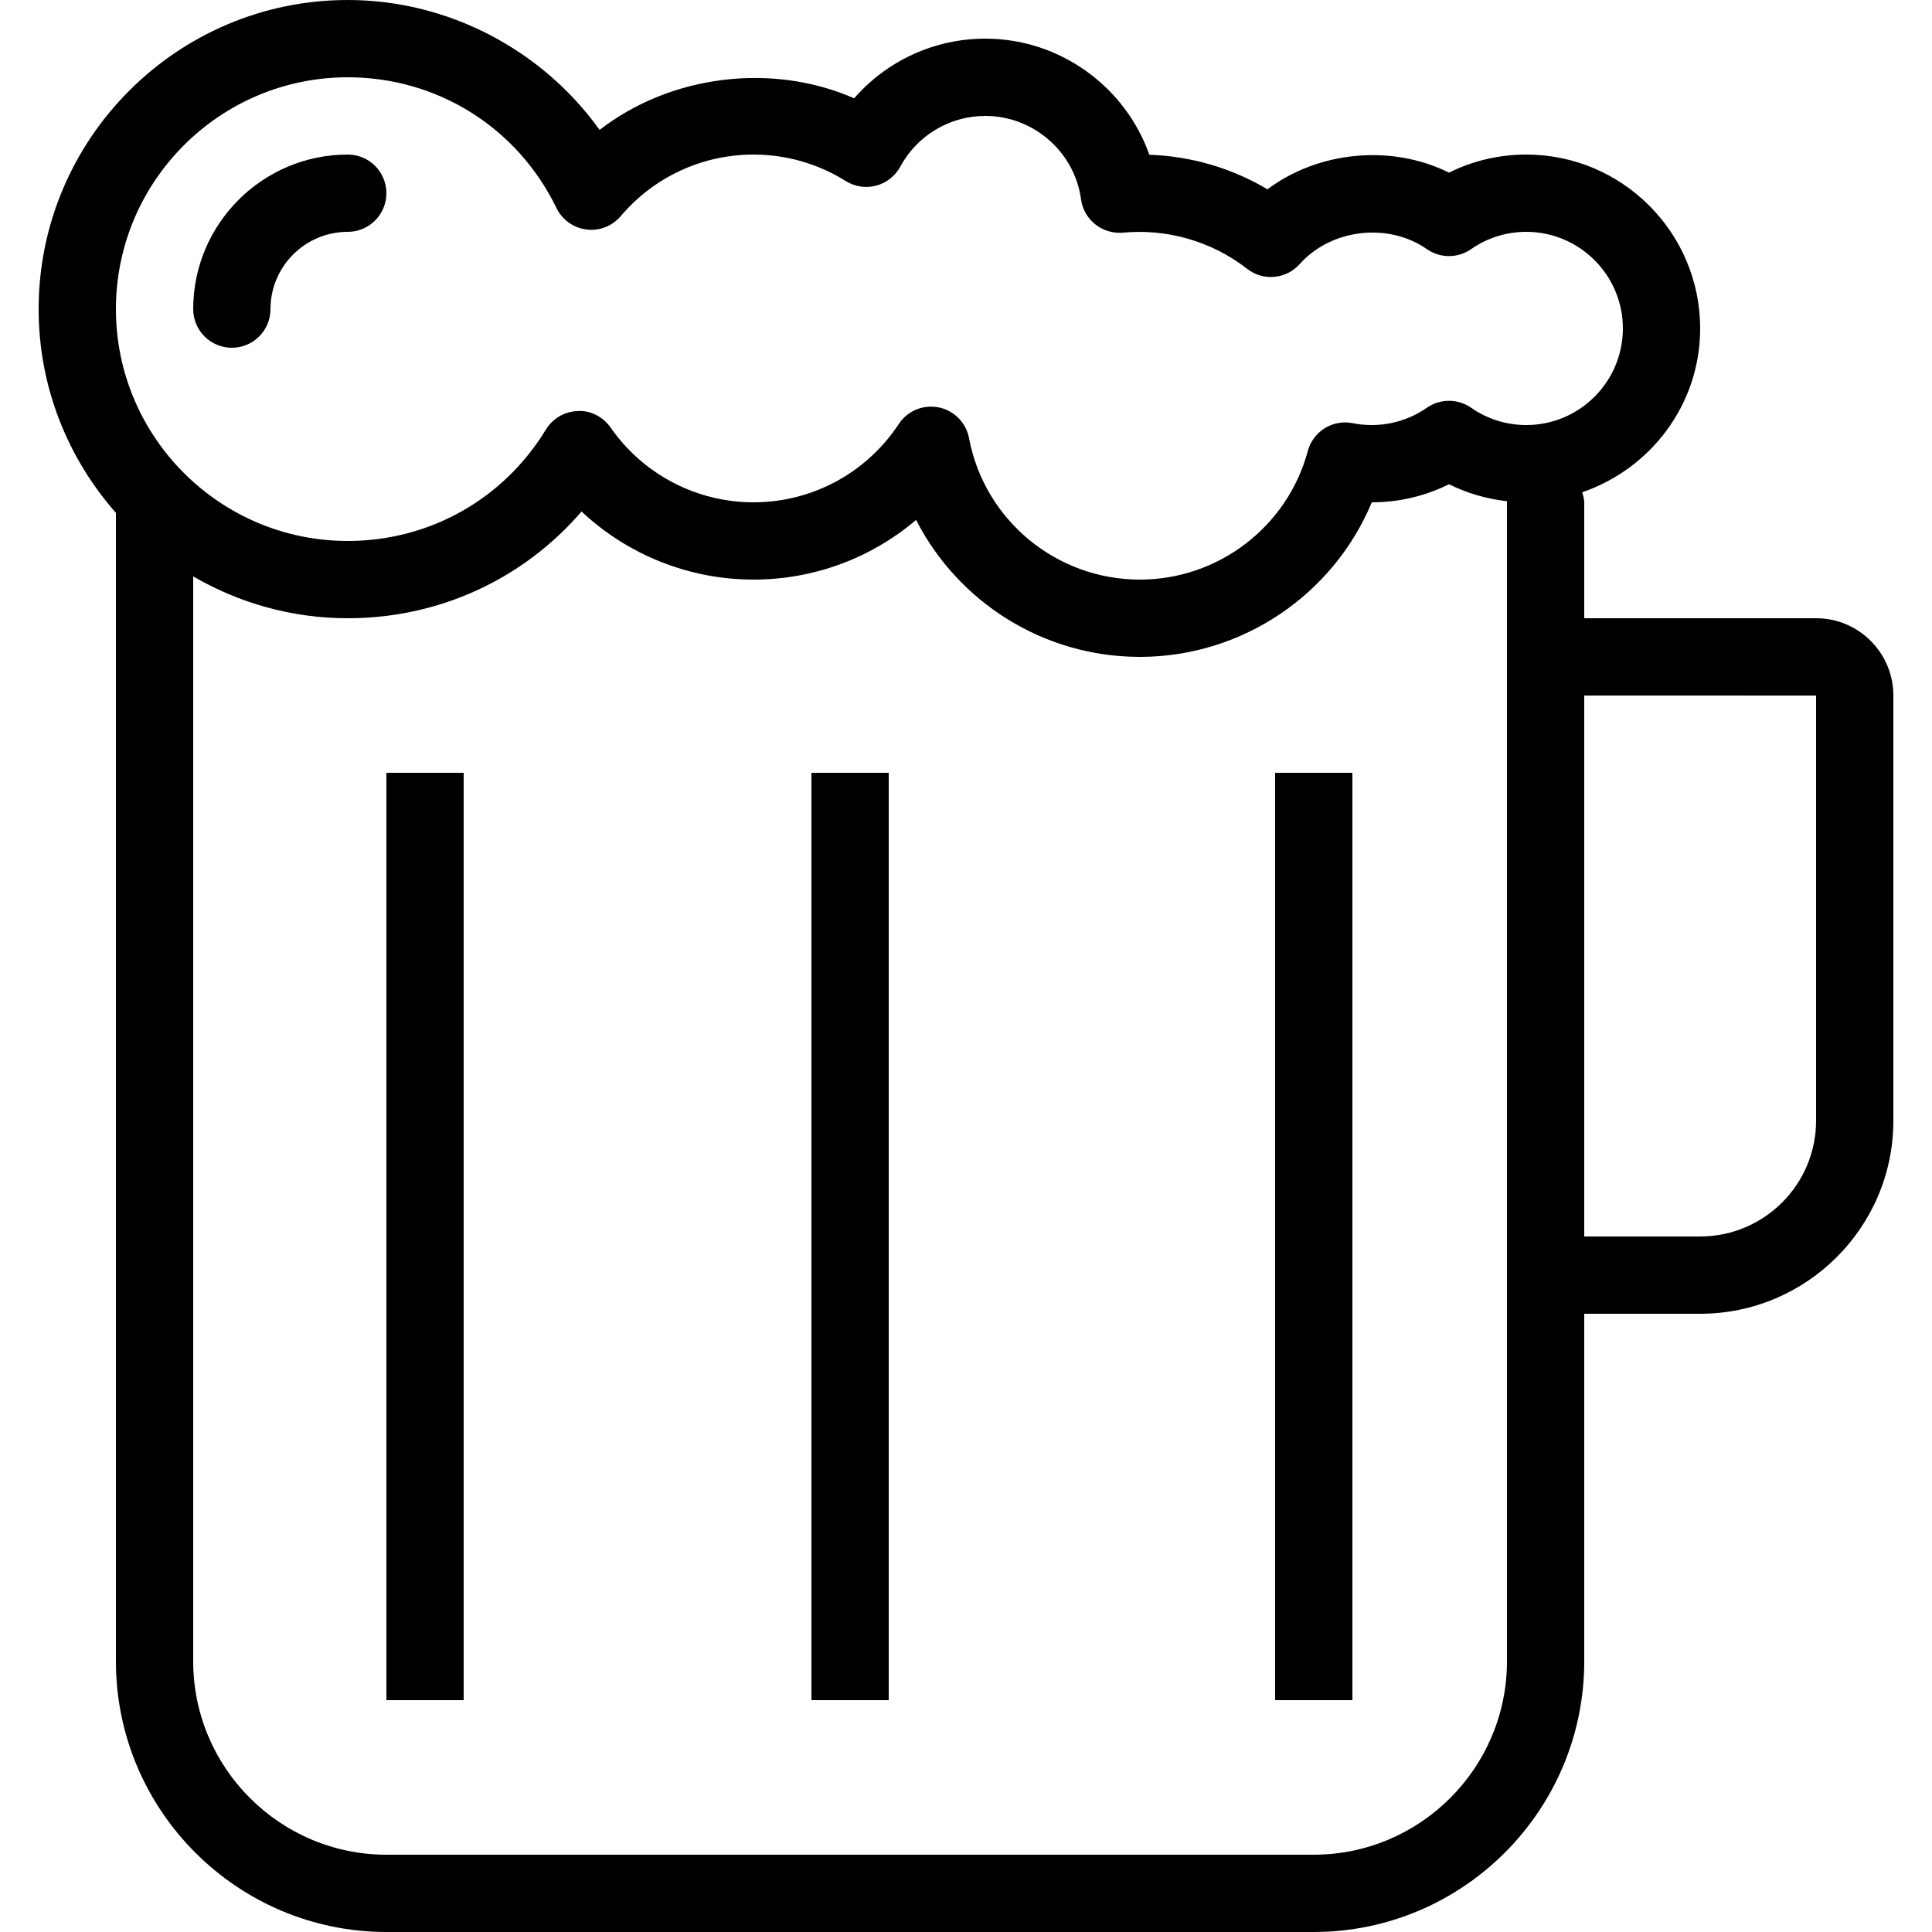
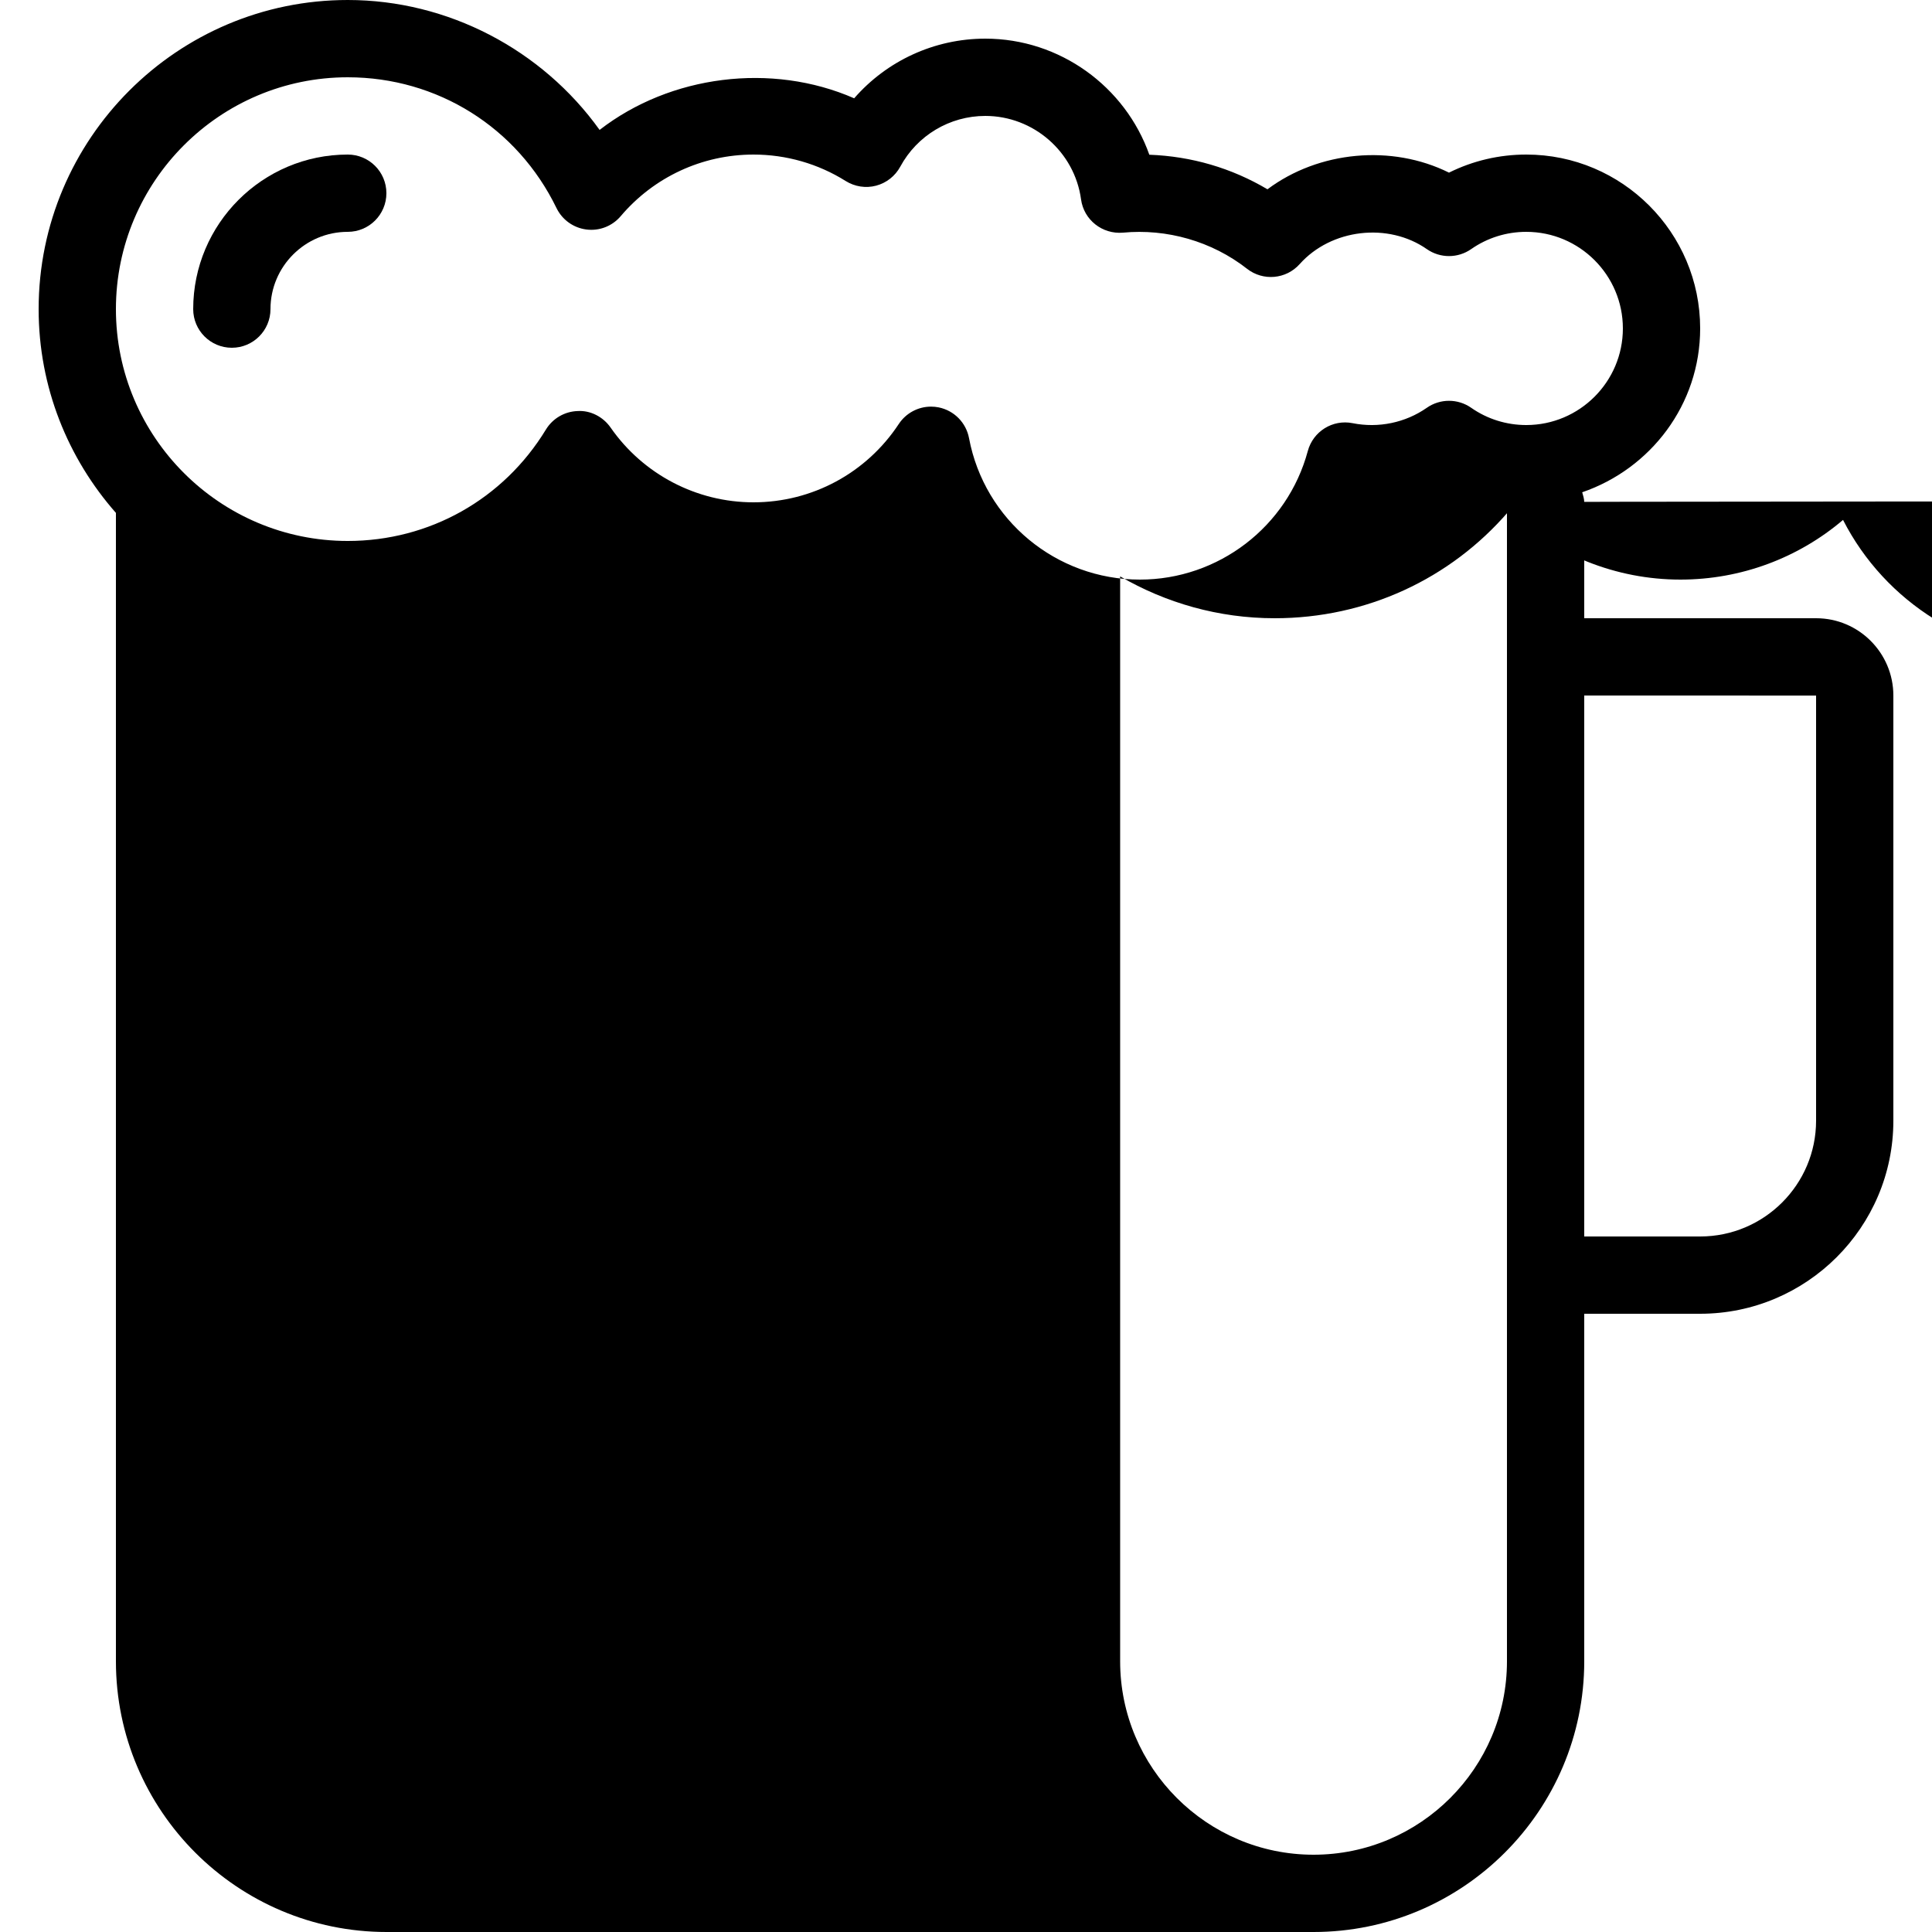
<svg xmlns="http://www.w3.org/2000/svg" fill="#000000" version="1.1" id="Layer_1" viewBox="0 0 512 512" xml:space="preserve">
  <g>
    <g>
-       <path d="M481.31,163.84h-61.47v-30.72c0-0.944-0.299-1.794-0.539-2.664c18.117-6.209,31.259-23.221,31.259-43.416    c0-25.41-20.67-46.08-46.08-46.08c-7.18,0-14.15,1.64-20.48,4.79c-15.175-7.55-34.525-5.75-48.11,4.415    c-9.485-5.625-20.135-8.75-31.305-9.16c-6.38-18.05-23.69-30.765-43.465-30.765c-13.5,0-26.105,5.88-34.755,15.81    c-21.865-9.565-48.725-6.155-67.465,8.38C143.675,13.17,118.73,0,92.16,0C46.99,0,10.24,36.75,10.24,81.92    c0,20.696,7.775,39.568,20.48,54.002v304.343C30.72,479.82,62.9,512,102.455,512h245.65c39.555,0,71.735-32.18,71.735-71.735    V348.16h30.72c28.23,0,51.2-22.95,51.2-51.16V184.33C501.76,173.03,492.585,163.84,481.31,163.84z M399.36,133.12v40.96v163.84    v102.345c0,28.26-22.995,51.255-51.255,51.255h-245.65c-28.26,0-51.255-22.995-51.255-51.255v-287.51    c12.066,7.006,26.032,11.085,40.96,11.085c24.205,0,46.535-10.37,61.955-28.285c12.23,11.47,28.485,18.045,45.565,18.045    c16.03,0,31.215-5.715,43.095-15.815c11.125,21.8,33.79,36.295,59.305,36.295c27.1,0,51.255-16.465,61.46-40.96    c7.175-0.005,14.14-1.645,20.46-4.79c4.83,2.403,10.035,3.911,15.419,4.5C399.415,132.931,399.36,133.018,399.36,133.12z     M389.86,108.055c-3.52-2.45-8.2-2.45-11.72,0c-5.675,3.97-12.83,5.465-19.685,4.09c-5.295-1.055-10.47,2.18-11.875,7.385    c-5.395,20.06-23.695,34.07-44.5,34.07c-22.15,0-41.195-15.77-45.28-37.495c-0.775-4.1-3.955-7.32-8.045-8.145    c-0.675-0.135-1.35-0.2-2.02-0.2c-3.4,0-6.63,1.695-8.55,4.605c-8.57,12.995-22.965,20.755-38.505,20.755    c-15.08,0-29.23-7.405-37.86-19.805c-1.97-2.84-5.325-4.595-8.715-4.385c-3.46,0.105-6.635,1.95-8.435,4.91    c-11.26,18.485-30.89,29.52-52.51,29.52c-33.88,0-61.44-27.56-61.44-61.44s27.56-61.44,61.44-61.44    c23.74,0,44.935,13.28,55.315,34.65c1.51,3.115,4.495,5.255,7.93,5.69c3.45,0.445,6.855-0.9,9.095-3.54    c8.785-10.37,21.605-16.32,35.18-16.32c8.68,0,17.135,2.425,24.445,7.015c2.405,1.495,5.315,1.955,8.05,1.23    c2.74-0.725,5.055-2.545,6.405-5.035c4.485-8.295,13.12-13.45,22.54-13.45c12.75,0,23.655,9.51,25.37,22.115    c0.74,5.445,5.645,9.29,11.115,8.82c11.56-1.095,23.505,2.235,32.87,9.57c4.245,3.325,10.35,2.795,13.95-1.235    c8.365-9.37,23.485-11.11,33.715-3.965c3.52,2.45,8.2,2.45,11.72,0c4.295-3,9.355-4.585,14.62-4.585    c14.115,0,25.6,11.485,25.6,25.6c0,14.115-11.485,25.6-25.6,25.6C399.215,112.64,394.155,111.055,389.86,108.055z M481.28,297    c0,16.915-13.78,30.68-30.72,30.68h-30.72V184.32l61.44,0.01V297z" />
+       <path d="M481.31,163.84h-61.47v-30.72c0-0.944-0.299-1.794-0.539-2.664c18.117-6.209,31.259-23.221,31.259-43.416    c0-25.41-20.67-46.08-46.08-46.08c-7.18,0-14.15,1.64-20.48,4.79c-15.175-7.55-34.525-5.75-48.11,4.415    c-9.485-5.625-20.135-8.75-31.305-9.16c-6.38-18.05-23.69-30.765-43.465-30.765c-13.5,0-26.105,5.88-34.755,15.81    c-21.865-9.565-48.725-6.155-67.465,8.38C143.675,13.17,118.73,0,92.16,0C46.99,0,10.24,36.75,10.24,81.92    c0,20.696,7.775,39.568,20.48,54.002v304.343C30.72,479.82,62.9,512,102.455,512h245.65c39.555,0,71.735-32.18,71.735-71.735    V348.16h30.72c28.23,0,51.2-22.95,51.2-51.16V184.33C501.76,173.03,492.585,163.84,481.31,163.84z M399.36,133.12v40.96v163.84    v102.345c0,28.26-22.995,51.255-51.255,51.255c-28.26,0-51.255-22.995-51.255-51.255v-287.51    c12.066,7.006,26.032,11.085,40.96,11.085c24.205,0,46.535-10.37,61.955-28.285c12.23,11.47,28.485,18.045,45.565,18.045    c16.03,0,31.215-5.715,43.095-15.815c11.125,21.8,33.79,36.295,59.305,36.295c27.1,0,51.255-16.465,61.46-40.96    c7.175-0.005,14.14-1.645,20.46-4.79c4.83,2.403,10.035,3.911,15.419,4.5C399.415,132.931,399.36,133.018,399.36,133.12z     M389.86,108.055c-3.52-2.45-8.2-2.45-11.72,0c-5.675,3.97-12.83,5.465-19.685,4.09c-5.295-1.055-10.47,2.18-11.875,7.385    c-5.395,20.06-23.695,34.07-44.5,34.07c-22.15,0-41.195-15.77-45.28-37.495c-0.775-4.1-3.955-7.32-8.045-8.145    c-0.675-0.135-1.35-0.2-2.02-0.2c-3.4,0-6.63,1.695-8.55,4.605c-8.57,12.995-22.965,20.755-38.505,20.755    c-15.08,0-29.23-7.405-37.86-19.805c-1.97-2.84-5.325-4.595-8.715-4.385c-3.46,0.105-6.635,1.95-8.435,4.91    c-11.26,18.485-30.89,29.52-52.51,29.52c-33.88,0-61.44-27.56-61.44-61.44s27.56-61.44,61.44-61.44    c23.74,0,44.935,13.28,55.315,34.65c1.51,3.115,4.495,5.255,7.93,5.69c3.45,0.445,6.855-0.9,9.095-3.54    c8.785-10.37,21.605-16.32,35.18-16.32c8.68,0,17.135,2.425,24.445,7.015c2.405,1.495,5.315,1.955,8.05,1.23    c2.74-0.725,5.055-2.545,6.405-5.035c4.485-8.295,13.12-13.45,22.54-13.45c12.75,0,23.655,9.51,25.37,22.115    c0.74,5.445,5.645,9.29,11.115,8.82c11.56-1.095,23.505,2.235,32.87,9.57c4.245,3.325,10.35,2.795,13.95-1.235    c8.365-9.37,23.485-11.11,33.715-3.965c3.52,2.45,8.2,2.45,11.72,0c4.295-3,9.355-4.585,14.62-4.585    c14.115,0,25.6,11.485,25.6,25.6c0,14.115-11.485,25.6-25.6,25.6C399.215,112.64,394.155,111.055,389.86,108.055z M481.28,297    c0,16.915-13.78,30.68-30.72,30.68h-30.72V184.32l61.44,0.01V297z" />
    </g>
  </g>
  <g>
    <g>
      <rect x="102.4" y="204.8" width="20.48" height="245.76" />
    </g>
  </g>
  <g>
    <g>
      <rect x="215.04" y="204.8" width="20.48" height="245.76" />
    </g>
  </g>
  <g>
    <g>
-       <rect x="337.92" y="204.8" width="20.48" height="245.76" />
-     </g>
+       </g>
  </g>
  <g>
    <g>
      <path d="M92.16,40.96c-22.585,0-40.96,18.375-40.96,40.96c0,5.655,4.585,10.24,10.24,10.24s10.24-4.585,10.24-10.24    c0-11.295,9.185-20.48,20.48-20.48c5.655,0,10.24-4.585,10.24-10.24S97.815,40.96,92.16,40.96z" />
    </g>
  </g>
</svg>